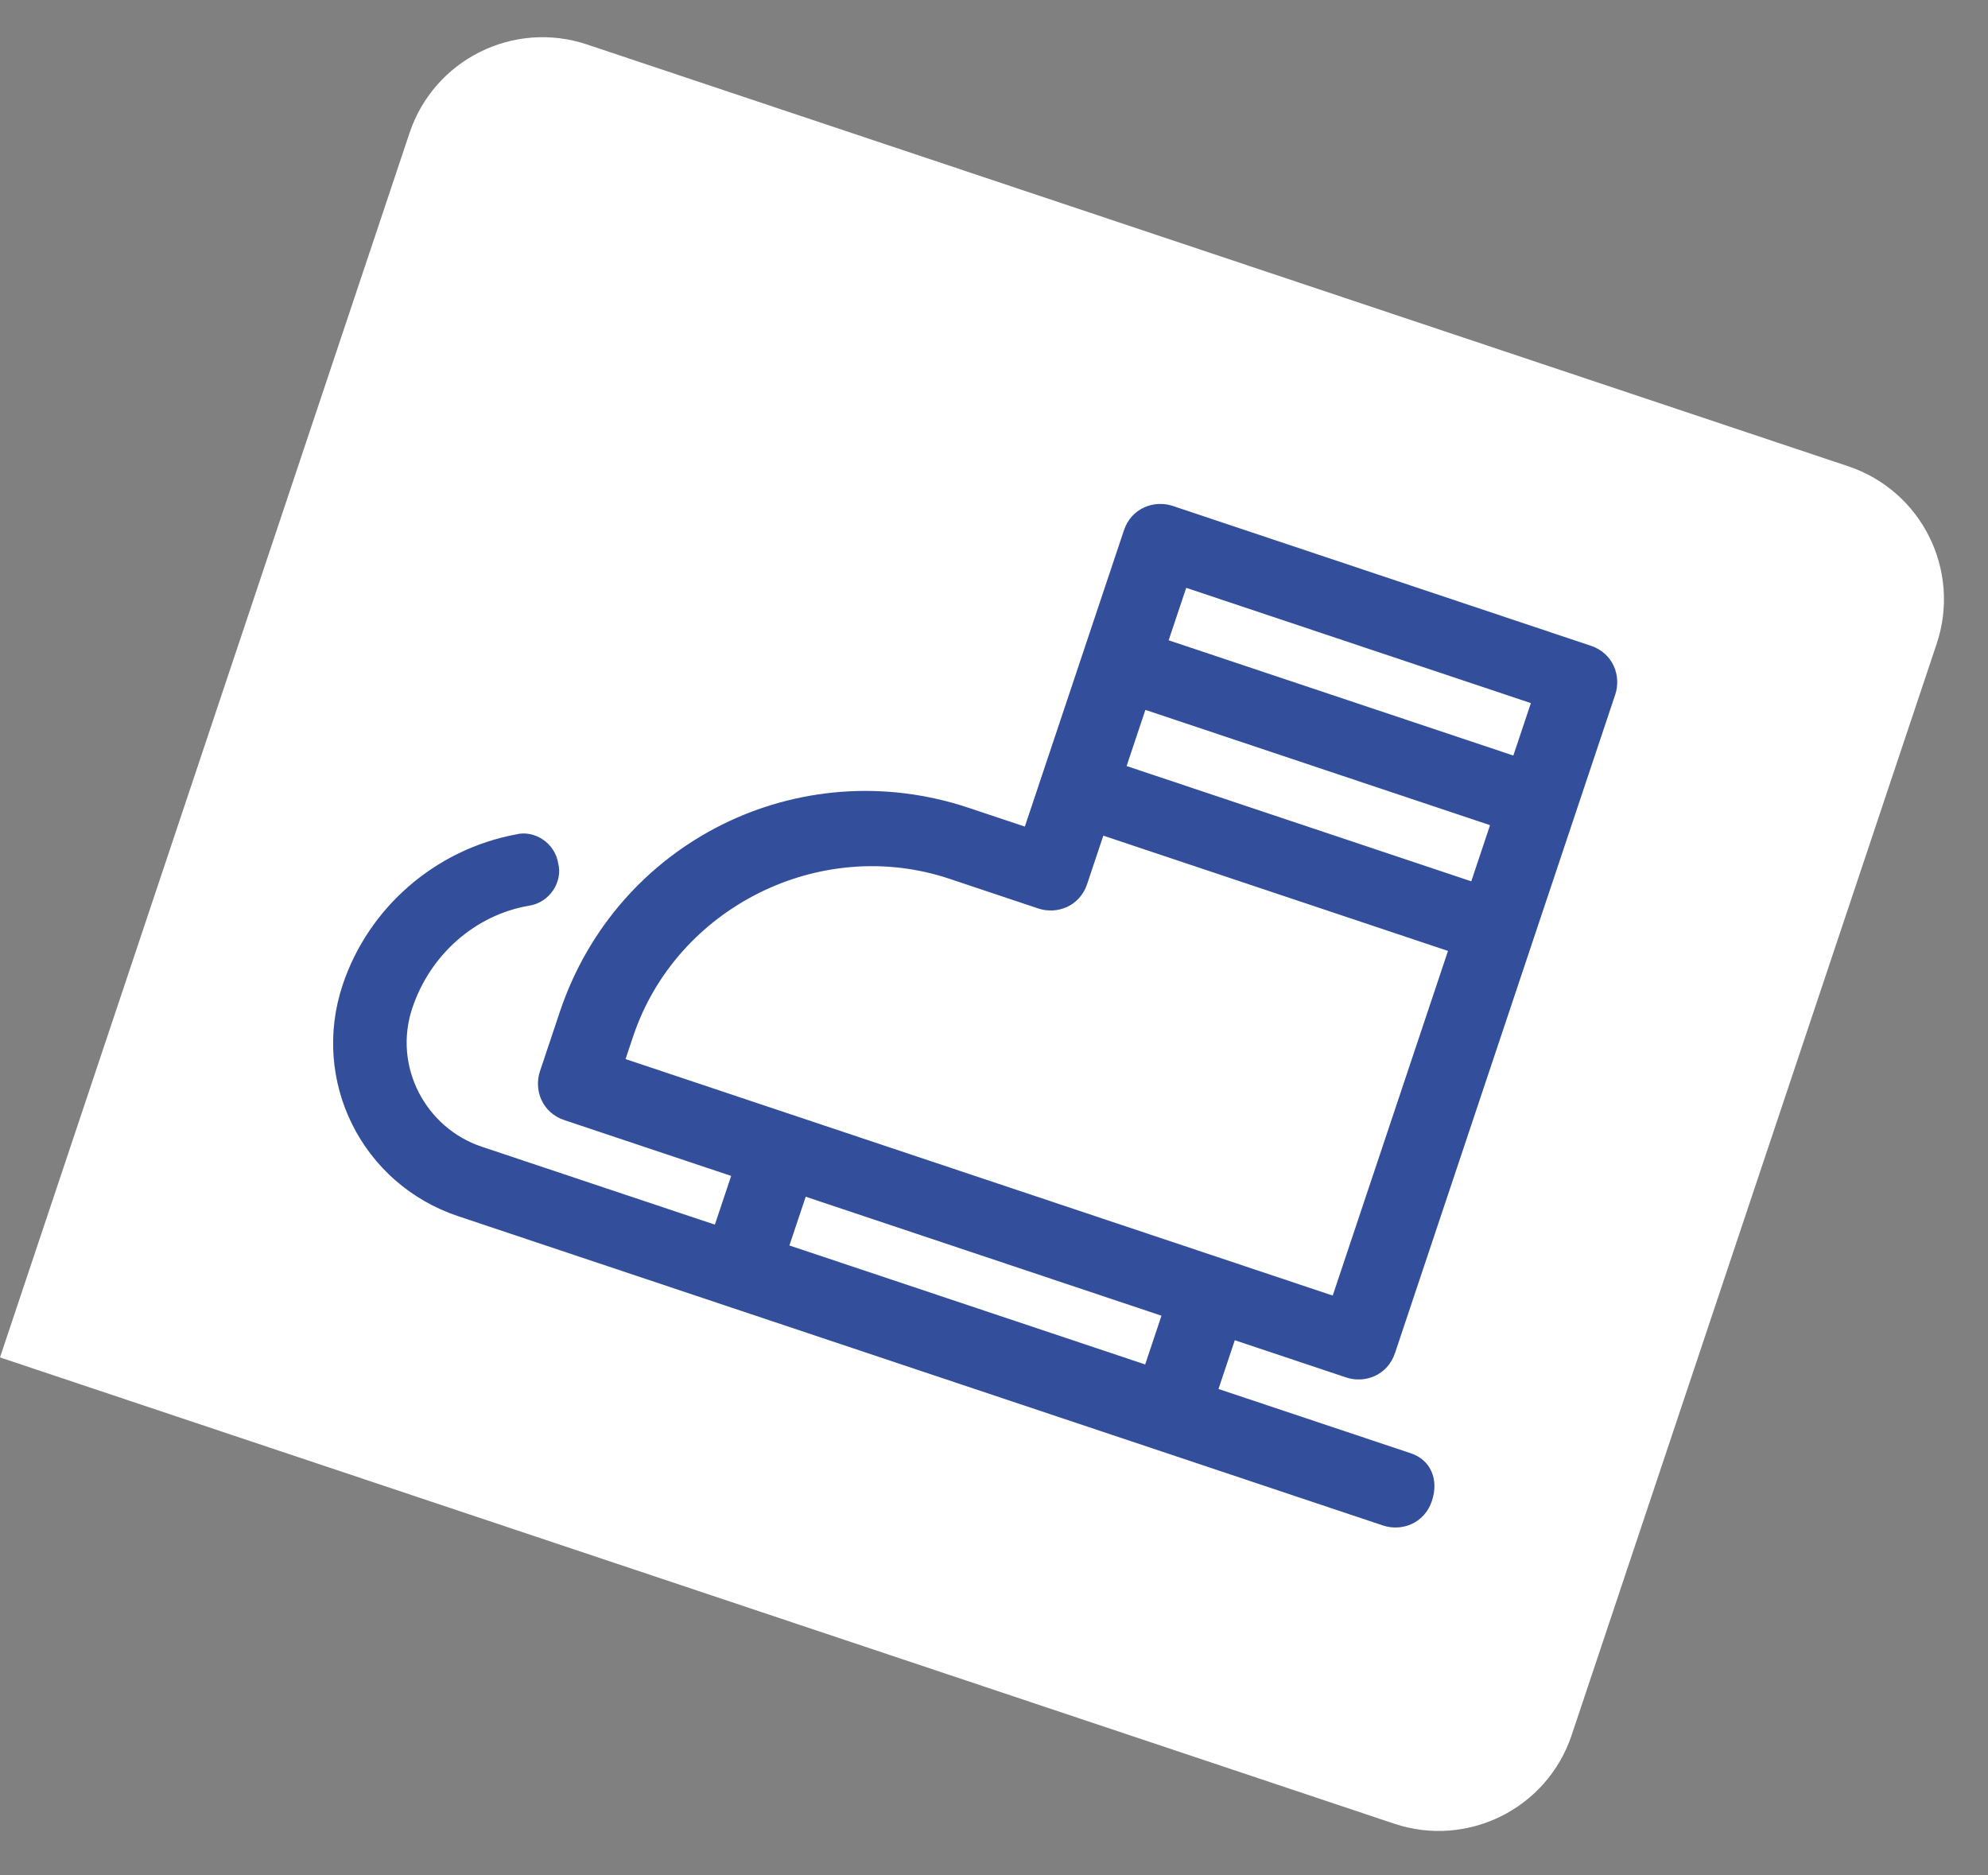
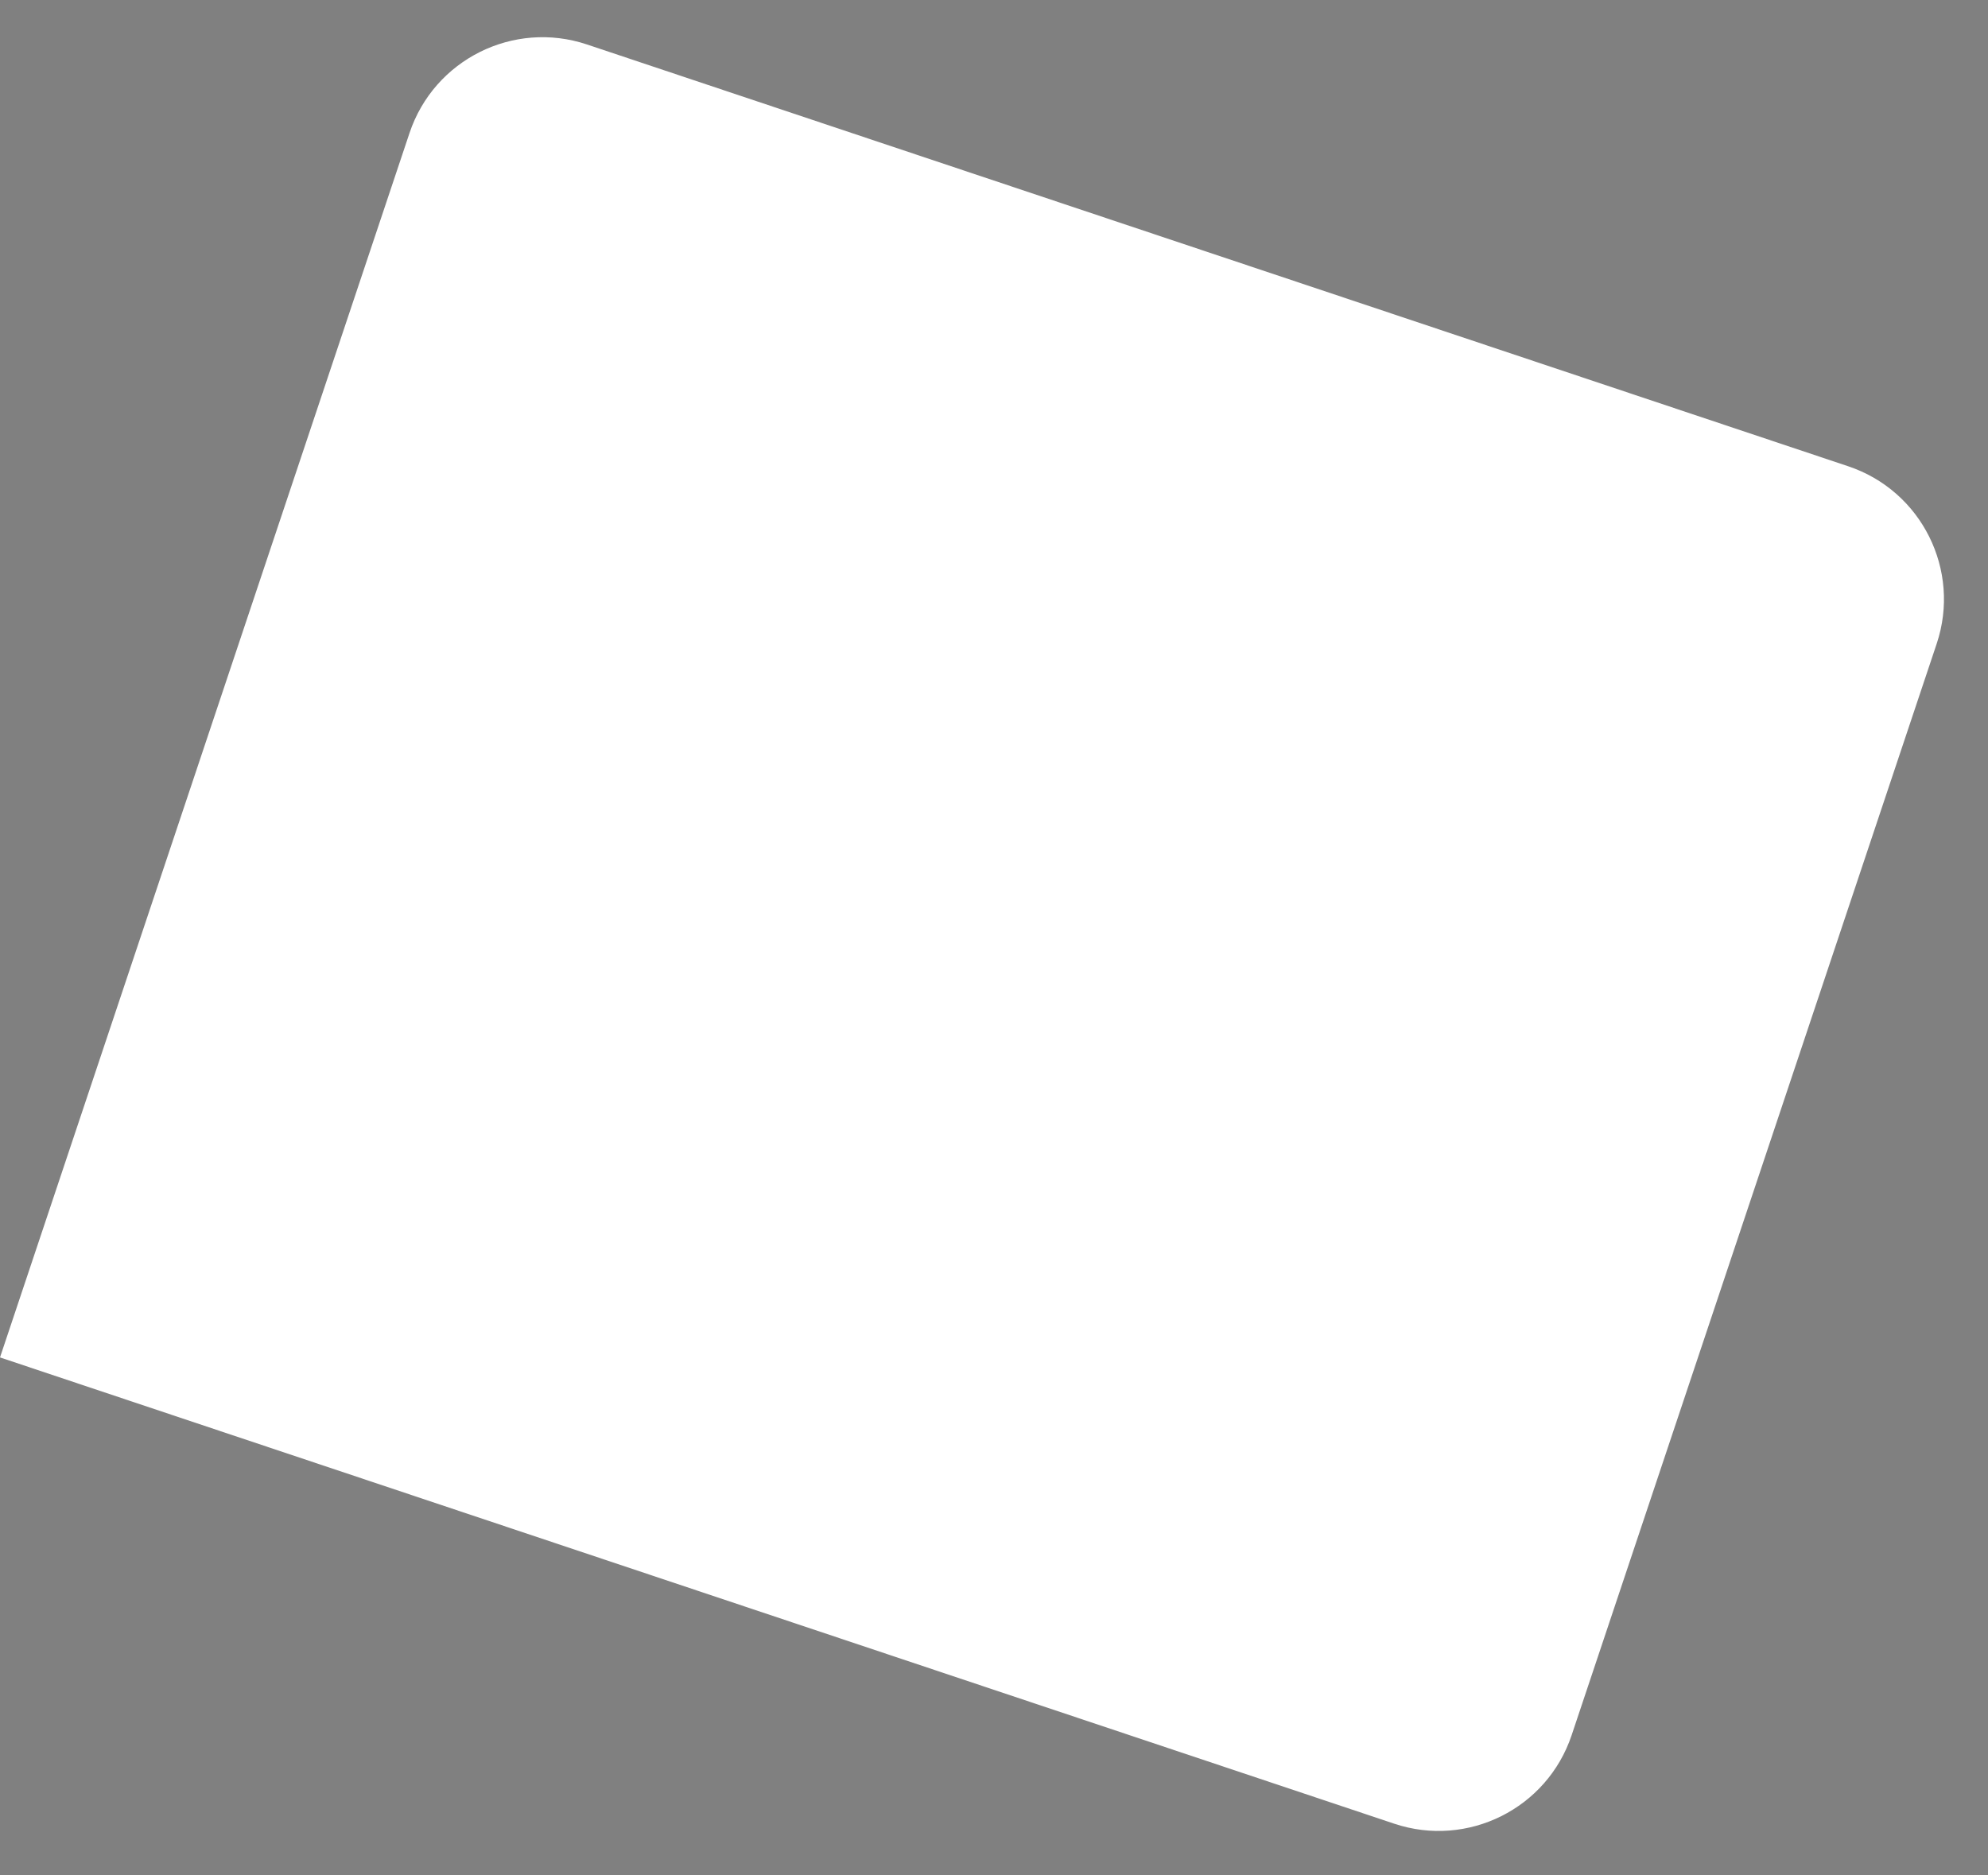
<svg xmlns="http://www.w3.org/2000/svg" width="247" height="233" viewBox="0 0 247 233" fill="none">
  <rect x="0" y="0" width="247" height="233" fill="#808080" stroke="none" />
  <path d="M50.882 16.523C53.934 7.398 63.805 2.474 72.931 5.526L229.628 57.933C238.754 60.985 243.677 70.856 240.625 79.982L195.269 215.597C192.217 224.722 182.346 229.646 173.221 226.594L-0 168.661L50.882 16.523Z" fill="white" />
-   <path d="M175.037 181.464L150.22 173.165L152.833 165.352L167.539 170.27C169.378 170.885 171.677 170.121 172.446 167.823L199.805 86.019C200.42 84.18 199.656 81.881 197.358 81.113L145.426 63.744C143.587 63.129 141.288 63.893 140.519 66.191L127.916 103.876L120.103 101.263C99.422 94.347 77.344 105.358 70.427 126.039L67.968 133.392C67.353 135.231 68.117 137.53 70.415 138.299L92.015 145.523L89.402 153.335L59.53 143.345C52.177 140.885 47.741 132.759 50.354 124.946C52.659 118.053 58.488 112.848 65.538 111.629C67.684 111.325 68.912 109.181 68.454 107.495C68.15 105.349 66.005 104.121 64.319 104.579C54.51 106.408 46.534 113.449 43.46 122.641C39.618 134.13 45.735 146.396 57.224 150.238L172.118 188.664C173.957 189.279 176.256 188.515 177.024 186.217C177.793 183.919 176.875 182.079 175.037 181.464ZM141.725 87.033L186.303 101.943L183.383 110.675L138.804 95.765L141.725 87.033ZM191.376 86.777L188.609 95.049L144.03 80.14L146.797 71.868L191.376 86.777ZM77.781 128.498C83.314 111.954 101.712 102.777 118.257 108.311L129.287 112C131.125 112.614 133.425 111.851 134.193 109.553L136.499 102.659L181.077 117.568L166.168 162.147L76.551 132.175L77.781 128.498ZM99.522 147.522L145.48 162.893L142.867 170.705L96.909 155.335L99.522 147.522Z" fill="#334F9C" stroke="#334F9C" stroke-width="1.851" />
</svg>